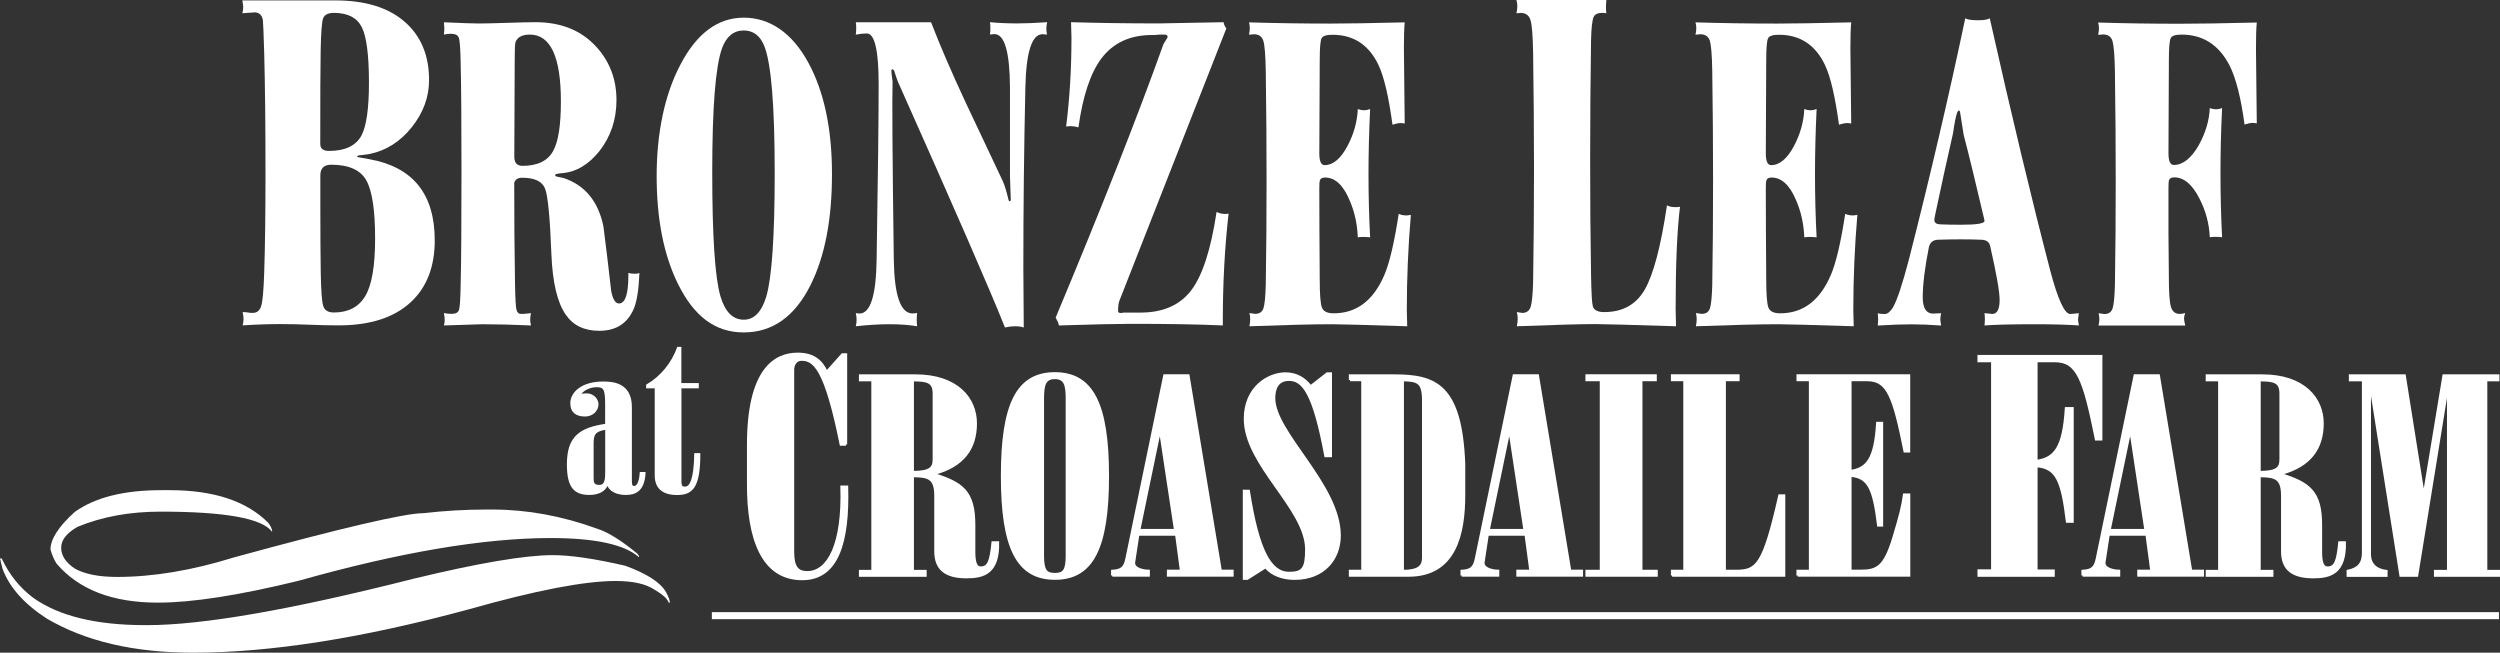
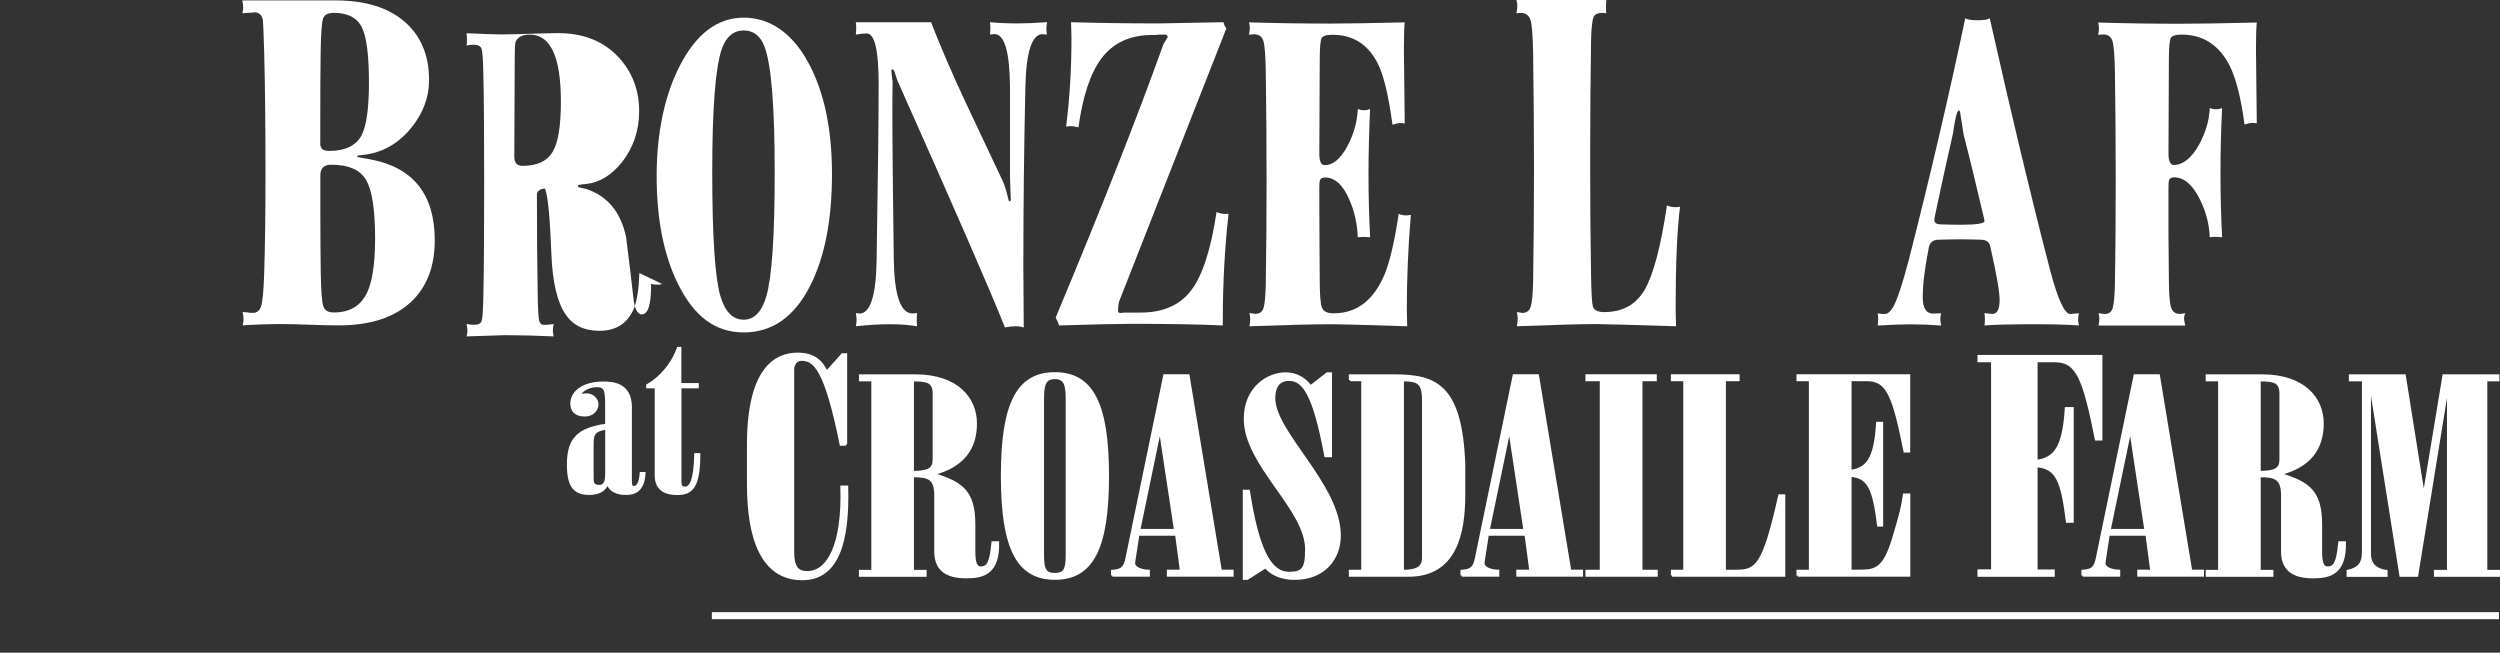
<svg xmlns="http://www.w3.org/2000/svg" id="Layer_1" viewBox="0 0 308.57 80.56">
  <rect x="0" y="0" width="308.57" height="80.56" fill="#333333" stroke="none" />
  <defs>
    <style>.cls-1{fill:none;stroke-miterlimit:10;stroke-width:.87px;}.cls-1,.cls-2,.cls-3{stroke:#fff;}.cls-2{stroke-width:.31px;}.cls-2,.cls-4,.cls-3{fill:#fff;}.cls-4{stroke-width:0px;}.cls-3{stroke-width:.24px;}</style>
  </defs>
  <path class="cls-4" d="m53.66,29.67c0,3.24-.98,5.77-2.92,7.59-2.06,1.93-5.04,2.9-8.93,2.9-1.16,0-2.36-.03-3.6-.08-1.25-.05-2.45-.08-3.6-.08-1.41,0-2.96.05-4.66.16.07-.25.11-.51.11-.77s-.04-.55-.11-.87c.29,0,.51.02.65.05.14.04.34.05.6.05.5,0,.85-.27,1.03-.82s.31-1.91.38-4.1c.11-3.35.16-7.47.16-12.35,0-5.72-.05-10.67-.16-14.86-.07-2.4-.13-3.73-.16-3.99-.11-.66-.47-.98-1.08-.98.22,0-.27.04-1.46.11.07-.22.11-.46.11-.71,0-.22-.04-.51-.11-.87h11.47c3.68,0,6.53.87,8.55,2.62,2.02,1.75,3.03,4.15,3.03,7.21,0,2.08-.7,4.01-2.11,5.79s-3.14,2.9-5.2,3.33c-.18.04-.58.09-1.19.16-.25,0-.38.07-.38.22l1.52.27c5.37.97,8.06,4.3,8.06,10.02Zm-8.12-19.45c0-3.42-.3-5.72-.89-6.88-.6-1.17-1.74-1.75-3.44-1.75-.72,0-1.16.23-1.33.68-.16.46-.26,1.78-.3,3.96-.04,1.97-.05,5.81-.05,11.53,0,.58.36.87,1.08.87,1.99,0,3.32-.64,4.01-1.91.61-1.17.92-3.33.92-6.5Zm.76,19.23c0-3.5-.36-5.89-1.08-7.18s-2.17-1.94-4.33-1.94c-.9,0-1.35.44-1.35,1.31v4.1c0,3.28.02,5.92.05,7.92.04,2.26.14,3.64.32,4.15s.61.76,1.3.76c1.77,0,3.06-.67,3.87-2.02.81-1.34,1.22-3.71,1.22-7.1Z" />
-   <path class="cls-4" d="m78.92,33.7c-.07,1.93-.29,3.38-.66,4.33-.77,1.87-2.2,2.8-4.29,2.8-1.85,0-3.23-.66-4.14-1.99-1.04-1.49-1.63-3.97-1.77-7.43-.17-4.51-.43-7.22-.78-8.12s-1.29-1.35-2.8-1.35h-.05c-.5,0-.82.2-.96.61,0,4.45.03,8.64.1,12.58.03,1.73.09,2.77.18,3.11.08.34.28.51.58.51.27,0,.67-.03,1.21-.1-.07.31-.1.58-.1.81,0,.2.03.44.1.71-2.15-.1-4.17-.15-6.06-.15-.27,0-1.83.05-4.69.15.07-.24.1-.46.1-.66,0-.24-.03-.53-.1-.87.34.07.66.1.96.1.5,0,.81-.17.91-.51.1-.34.17-1.37.2-3.11.07-2.99.1-7.6.1-13.85s-.03-10.59-.1-13.44c-.03-1.8-.11-2.86-.23-3.18-.12-.32-.45-.48-.98-.48-.3,0-.59.03-.86.1.03-.24.05-.47.05-.71s-.02-.51-.05-.81c2.19.1,3.62.15,4.29.15.77,0,1.94-.03,3.51-.08,1.56-.05,2.73-.08,3.51-.08,3.13,0,5.62,1,7.47,3,1.68,1.83,2.52,4.04,2.52,6.62,0,2.41-.71,4.51-2.12,6.31-1.31,1.63-2.81,2.53-4.49,2.7-.17,0-.44.03-.81.1-.1.03-.15.09-.15.15.03.1.11.16.23.18.12.02.39.08.83.18,2.62.88,4.26,2.87,4.9,5.96.34,2.65.66,5.31.96,7.99.2,1.02.52,1.53.96,1.53.77,0,1.16-1.15,1.16-3.46v-.31c.24.07.49.1.76.1.23.01.43-.02.6-.09Zm-9.69-21.18c0-5.5-1.28-8.25-3.83-8.25-.94,0-1.53.31-1.77.92-.07.2-.1.92-.1,2.14l-.05,12.02c0,.75.34,1.12,1.01,1.12,1.85,0,3.11-.61,3.78-1.83.64-1.13.96-3.17.96-6.12Z" />
+   <path class="cls-4" d="m78.92,33.7c-.07,1.93-.29,3.38-.66,4.33-.77,1.87-2.2,2.8-4.29,2.8-1.85,0-3.23-.66-4.14-1.99-1.04-1.49-1.63-3.97-1.77-7.43-.17-4.51-.43-7.22-.78-8.12h-.05c-.5,0-.82.2-.96.61,0,4.45.03,8.64.1,12.58.03,1.73.09,2.77.18,3.11.08.34.28.51.58.51.27,0,.67-.03,1.21-.1-.07.31-.1.58-.1.81,0,.2.03.44.1.71-2.15-.1-4.17-.15-6.06-.15-.27,0-1.83.05-4.69.15.07-.24.1-.46.1-.66,0-.24-.03-.53-.1-.87.34.07.66.1.96.1.5,0,.81-.17.91-.51.1-.34.17-1.37.2-3.11.07-2.99.1-7.6.1-13.85s-.03-10.59-.1-13.44c-.03-1.8-.11-2.86-.23-3.18-.12-.32-.45-.48-.98-.48-.3,0-.59.03-.86.1.03-.24.05-.47.05-.71s-.02-.51-.05-.81c2.19.1,3.62.15,4.29.15.77,0,1.94-.03,3.51-.08,1.56-.05,2.73-.08,3.51-.08,3.13,0,5.62,1,7.47,3,1.68,1.83,2.52,4.04,2.52,6.62,0,2.41-.71,4.51-2.12,6.31-1.31,1.63-2.81,2.53-4.49,2.7-.17,0-.44.03-.81.1-.1.03-.15.09-.15.15.03.1.11.16.23.18.12.02.39.08.83.18,2.62.88,4.26,2.87,4.9,5.96.34,2.65.66,5.31.96,7.99.2,1.02.52,1.53.96,1.53.77,0,1.16-1.15,1.16-3.46v-.31c.24.07.49.1.76.1.23.01.43-.02.6-.09Zm-9.69-21.18c0-5.5-1.28-8.25-3.83-8.25-.94,0-1.53.31-1.77.92-.07.2-.1.92-.1,2.14l-.05,12.02c0,.75.34,1.12,1.01,1.12,1.85,0,3.11-.61,3.78-1.83.64-1.13.96-3.17.96-6.12Z" />
  <path class="cls-4" d="m102.69,21.48c0,5.64-.89,10.22-2.67,13.75-1.95,3.87-4.69,5.8-8.23,5.8s-6.14-2-8.12-6.01c-1.75-3.56-2.62-7.99-2.62-13.29s.98-10.05,2.93-13.75c2.02-3.87,4.63-5.8,7.82-5.8s5.96,1.85,7.97,5.55c1.94,3.57,2.92,8.15,2.92,13.75Zm-7.07-.15c0-8.21-.42-13.41-1.26-15.58-.5-1.32-1.36-1.99-2.57-1.99s-2.14.73-2.67,2.19c-.81,2.24-1.21,7.33-1.21,15.28s.34,13.05,1.01,15.33c.57,1.93,1.53,2.9,2.88,2.9,1.28,0,2.2-.95,2.78-2.85.69-2.35,1.04-7.44,1.04-15.28Z" />
  <path class="cls-4" d="m129.23,4.27c-.3-.03-.49-.05-.55-.05-1.31,0-2.02,2.17-2.12,6.52-.17,7.57-.25,15.04-.25,22.4,0,1.05.02,3.48.05,7.28-.3-.1-.66-.15-1.06-.15s-.82.05-1.26.15c-1.78-4.48-6.19-14.6-13.22-30.35-.14-.37-.29-.81-.45-1.32-.03-.1-.12-.17-.25-.2-.07.03-.1.1-.1.2,0,.17.05.61.15,1.32-.07,2.17-.02,9.5.15,22,.07,4.41.84,6.62,2.32,6.62.07,0,.25-.02.56-.05-.03.25-.05.54-.05.87,0,.29.02.54.05.76-1.01-.17-2.15-.25-3.43-.25s-2.66.09-4.14.25c.07-.29.1-.56.1-.81,0-.22-.03-.49-.1-.81.27.03.42.05.45.05,1.35,0,2.05-2.21,2.12-6.62.17-10.39.25-17.63.25-21.74s-.49-6.21-1.46-6.21c-.44,0-.89.05-1.36.15.03-.24.05-.53.05-.87,0-.27-.02-.49-.05-.66h9.29c1.11,2.87,2.51,6.12,4.19,9.73,1.55,3.28,3.09,6.56,4.64,9.83.24.51.47,1.27.71,2.28.03.17.08.25.15.25.1-.03.15-.08.15-.15,0-.2-.02-.68-.05-1.43s-.05-1.24-.05-1.48v-11c-.03-4.38-.67-6.57-1.92-6.57-.03,0-.22.02-.55.05.03-.2.05-.46.05-.76s-.02-.56-.05-.76c1.01.1,2.15.15,3.43.15.94,0,2.15-.05,3.63-.15-.07.31-.1.56-.1.76s.01.46.08.77Z" />
  <path class="cls-4" d="m151.64,26.37c-.47,4.14-.71,8.54-.71,13.19v.61c-2.96-.14-6.75-.2-11.35-.2-1.65,0-4.61.07-8.88.2-.03-.24-.17-.56-.4-.97,5.72-13.68,10.14-24.9,13.27-33.66.03-.1.13-.28.3-.53s.25-.4.25-.43c0-.2-.12-.31-.35-.31h-.66c-.27.03-.49.05-.66.05h-.25c-2.72,0-4.81.97-6.26,2.9-1.35,1.8-2.29,4.63-2.83,8.5-.34-.1-.66-.15-.96-.15-.2,0-.39.02-.56.05.44-3.46.66-7.11.66-10.95,0-.34-.02-.98-.05-1.93,3.5.1,7.12.15,10.85.15.23,0,2.89-.05,7.97-.15.07.34.19.59.35.76l-13.22,33.66c-.1.31-.15.73-.15,1.27,0,.14.13.2.4.2h.15s-.03-.05,0-.05h2.23c2.76,0,4.84-.91,6.23-2.72,1.4-1.82,2.45-5.05,3.15-9.7.34.17.71.25,1.11.25.05,0,.16-.01.37-.04Z" />
  <path class="cls-4" d="m174.14,26.52c-.34,3.97-.5,7.89-.5,11.76,0,.44.02,1.1.05,1.99-5.32-.17-8.41-.25-9.29-.25-2.39,0-5.79.09-10.19.25.07-.33.1-.62.1-.87s-.03-.51-.1-.76c.5.07.74.1.71.1.54,0,.88-.24,1.03-.71s.24-1.43.28-2.85c.07-4.21.1-8.5.1-12.88s-.03-8.71-.1-13.49c-.03-1.97-.13-3.22-.3-3.77-.17-.54-.55-.81-1.16-.81l-.61.05c.07-.31.1-.58.1-.81s-.03-.48-.1-.71c3.33.1,6.68.15,10.04.15,1.95,0,5.01-.05,9.18-.15-.07.68-.1,1.77-.1,3.26,0,.92.02,2.45.05,4.61s.05,3.69.05,4.61c-.2-.03-.37-.05-.5-.05-.27,0-.61.07-1.01.2-.47-3.46-1.04-5.91-1.71-7.33-1.18-2.51-3.08-3.77-5.7-3.77-.74,0-1.19.14-1.34.43s-.23,1.2-.23,2.72l-.05,11.51c0,.95.22,1.43.66,1.43,1.04,0,1.99-.8,2.83-2.39.77-1.46,1.19-2.97,1.26-4.53.27.1.52.15.76.15s.49-.05.76-.15c-.13,2.78-.2,5.45-.2,7.99,0,2.75.07,5.36.2,7.84-.34-.03-.62-.05-.86-.05-.2,0-.42.02-.66.05-.07-1.7-.42-3.26-1.06-4.68-.77-1.8-1.77-2.7-2.98-2.7-.37,0-.59.14-.66.41-.03.1-.05.42-.05.97,0,2.99.02,6.69.05,11.1,0,1.94.09,3.13.28,3.59.19.46.66.69,1.44.69,2.83,0,4.91-1.58,6.26-4.74.64-1.49,1.23-4.01,1.77-7.54.27.14.61.2,1.01.2.16-.02.32-.04.49-.07Z" />
  <path class="cls-4" d="m207.36,25.52c-.36,2.88-.54,7.08-.54,12.62,0,.47.02,1.18.05,2.13-5.7-.18-9.03-.27-9.96-.27-1.73,0-4.96.09-9.69.27.07-.35.11-.66.11-.93s-.04-.54-.11-.82c.54.07.74.11.6.11.58,0,.95-.25,1.11-.77.16-.51.26-1.53.3-3.06.07-4.52.11-9.12.11-13.82s-.04-9.34-.11-14.48c-.04-2.11-.14-3.46-.33-4.04-.18-.58-.6-.87-1.24-.87.11,0-.05.02-.49.05.07-.33.11-.62.11-.87s-.04-.51-.11-.77h11.1c-.04.4-.05.73-.05.98,0,.29.02.51.05.66-.14-.04-.32-.05-.54-.05-.51,0-.85.16-1.03.49-.18.44-.29,1.42-.32,2.95-.07,4.66-.11,9.53-.11,14.59s.03,9.69.11,14.31c.04,2.22.11,3.52.22,3.88.14.47.61.71,1.41.71,2.27,0,3.94-.93,5.01-2.79,1.06-1.86,1.98-5.32,2.73-10.38.29.15.65.22,1.08.22.17,0,.35-.02.53-.05Z" />
-   <path class="cls-4" d="m229.25,26.52c-.34,3.97-.5,7.89-.5,11.76,0,.44.02,1.1.05,1.99-5.32-.17-8.41-.25-9.29-.25-2.39,0-5.79.09-10.19.25.07-.33.1-.62.1-.87s-.03-.51-.1-.76c.5.07.74.1.71.1.54,0,.88-.24,1.03-.71s.24-1.43.28-2.85c.07-4.21.1-8.5.1-12.88s-.03-8.71-.1-13.49c-.03-1.97-.13-3.22-.3-3.77-.17-.54-.55-.81-1.16-.81l-.61.05c.07-.31.1-.58.1-.81s-.03-.48-.1-.71c3.33.1,6.68.15,10.04.15,1.95,0,5.01-.05,9.18-.15-.07.68-.1,1.77-.1,3.26,0,.92.02,2.45.05,4.61s.05,3.69.05,4.61c-.2-.03-.37-.05-.5-.05-.27,0-.61.07-1.01.2-.47-3.46-1.04-5.91-1.71-7.33-1.18-2.51-3.08-3.77-5.7-3.77-.74,0-1.19.14-1.34.43s-.23,1.2-.23,2.72l-.05,11.51c0,.95.22,1.43.66,1.43,1.04,0,1.99-.8,2.83-2.39.77-1.46,1.19-2.97,1.26-4.53.27.1.52.15.76.15s.49-.05.76-.15c-.13,2.78-.2,5.45-.2,7.99,0,2.75.07,5.36.2,7.84-.34-.03-.62-.05-.86-.05-.2,0-.42.02-.66.05-.07-1.7-.42-3.26-1.06-4.68-.77-1.8-1.77-2.7-2.98-2.7-.37,0-.59.14-.66.41-.03.1-.05.42-.05.97,0,2.99.02,6.69.05,11.1,0,1.94.09,3.13.28,3.59.19.46.66.69,1.44.69,2.83,0,4.91-1.58,6.26-4.74.64-1.49,1.23-4.01,1.77-7.54.27.14.61.2,1.01.2.15-.02.32-.04.49-.07Z" />
  <path class="cls-4" d="m256.6,40.17c-1.41-.1-3.21-.15-5.4-.15-2.86,0-4.95.05-6.26.15.03-.2.05-.46.05-.76s-.02-.56-.05-.76c.61.07.93.1.96.1.61,0,.91-.58.91-1.73,0-1.02-.39-3.22-1.16-6.62-.1-.51-.45-.78-1.06-.81-.71-.03-1.55-.05-2.52-.05s-1.93.02-2.88.05c-.61.03-.98.34-1.11.92-.5,2.51-.76,4.58-.76,6.21,0,1.32.44,1.99,1.31,1.99-.14,0,.18-.02.96-.05-.07.34-.1.58-.1.71,0,.14.03.41.1.81-1.31-.1-2.54-.15-3.68-.15s-2.49.05-4.14.15c.03-.44.05-.71.05-.81,0-.14-.02-.37-.05-.71.2.07.49.1.86.1.34,0,.67-.27,1.01-.81.5-.85,1.16-2.82,1.97-5.91,2.59-10.15,4.91-20.08,6.96-29.79.23.17.76.25,1.56.25.74,0,1.23-.08,1.46-.25,2.69,11.98,5.18,22.37,7.47,31.16.94,3.56,1.77,5.35,2.47,5.35l1.06-.1c-.07.44-.1.71-.1.81.01.15.04.39.11.7Zm-11.66-12.89c0-.07-.03-.24-.1-.51-1.01-4.31-1.83-7.69-2.47-10.13-.14-.88-.29-1.83-.45-2.85-.03-.1-.08-.15-.15-.15-.14,0-.29.41-.45,1.22-.1.51-.19,1.02-.25,1.53-.77,3.39-1.51,6.77-2.22,10.13-.07.34-.1.54-.1.61,0,.34.22.53.66.56.74.03,1.62.05,2.62.05,1.93,0,2.91-.15,2.91-.46Z" />
  <path class="cls-4" d="m278.55,15.22c-.2-.03-.37-.05-.5-.05-.27,0-.61.07-1.01.2-.44-3.29-1.06-5.74-1.87-7.33-1.31-2.51-3.28-3.77-5.9-3.77-.74,0-1.19.14-1.34.43s-.23,1.2-.23,2.72l-.05,11.51c0,.95.22,1.43.66,1.43,1.11,0,2.14-.81,3.08-2.44.84-1.53,1.3-3.06,1.36-4.58.27.1.52.15.76.15s.49-.05.76-.15c-.14,2.78-.2,5.48-.2,8.1,0,2.75.07,5.36.2,7.84-.34-.03-.62-.05-.86-.05-.2,0-.42.02-.66.05-.07-1.66-.49-3.24-1.26-4.74-.88-1.76-1.92-2.65-3.13-2.65-.37,0-.59.14-.66.41-.03.1-.05.42-.05.97v5.55l.05,5.55c0,1.73.08,2.89.25,3.49.17.59.54.89,1.11.89.07,0,.29-.03.66-.1-.1.24-.15.46-.15.66,0,.14.05.43.15.87h-10.7c.07-.31.1-.58.1-.81s-.03-.48-.1-.71c.5.07.74.1.71.1.54,0,.88-.24,1.03-.71s.24-1.43.28-2.85c.07-4.21.1-8.5.1-12.88s-.03-8.71-.1-13.49c-.03-1.97-.14-3.22-.3-3.77-.17-.54-.55-.81-1.16-.81l-.61.05c.07-.31.1-.58.1-.81s-.03-.48-.1-.71c3.33.1,6.68.15,10.04.15,2.19,0,5.37-.05,9.54-.15-.07.68-.1,1.77-.1,3.26,0,.92.02,2.45.05,4.61.03,2.11.05,3.65.05,4.57Z" />
-   <path class="cls-4" d="m23.82,80.56c-7.27,0-13.29-1.41-18.06-4.22-2.78-1.8-4.6-3.85-5.45-6.14l-.31-1.27h.21c.93,1.99,2.23,3.62,3.91,4.87,3.16,2.24,7.75,3.36,13.79,3.36h.26c6.86,0,17.82-1.91,32.88-5.73,8.03-1.94,13.75-2.91,17.18-2.91,2.2,0,5.18.44,8.95,1.31,2.68.98,4.36,2.07,5.04,3.28.31.57.46,1,.46,1.27h-.15c-.14-.46-.72-1-1.75-1.6-1.06-.71-2.66-1.07-4.79-1.07-3.84,0-9.86,1.16-18.06,3.48-13.2,3.58-24.57,5.37-34.11,5.37Zm-4.27-6.18h-.1c-5.56,0-9.71-1.6-12.45-4.79-.31-.46-.57-1.05-.77-1.76,0-1.28.99-2.83,2.98-4.63,2.5-1.8,6.07-2.7,10.7-2.7h1.03c5.45,0,9.52,1.35,12.19,4.05.31.44.46.78.46,1.02v.08c-1.2-1.67-5.8-2.5-13.79-2.5-3.81,0-7.22.63-10.24,1.88-1.34.77-2.01,1.62-2.01,2.58s.57,1.84,1.7,2.58c1.24.68,2.97,1.02,5.2,1.02,4.46,0,9.28-.81,14.46-2.42,13.27-3.63,21.06-5.45,23.36-5.45,2.61-.3,5.21-.45,7.82-.45h.67c4.29,0,8.61.79,12.96,2.37,1.3.41,2.95,1.43,4.94,3.07l.21.29v.16c-1.78-1.58-5.42-2.37-10.91-2.37-8.27,0-18.64,1.76-31.13,5.28-7.36,1.8-13.13,2.69-17.28,2.69Z" />
  <path class="cls-2" d="m104.41,54.86h-.62c-1.9-9.44-3.31-10.48-4.86-10.48-.79,0-1.06.75-1.06,1.24v22.47c0,1.95.58,2.55,1.77,2.55,2.61,0,4.46-3.44,4.24-10.56h.66c.18,6.82-1.15,11.38-5.52,11.38-4.95,0-6.67-5.02-6.67-11.64v-4.91c0-9.32,3.31-11.23,6.1-11.23,1.9,0,2.92.82,3.58,2.25l1.94-2.17h.44v11.1h0Z" />
  <path class="cls-2" d="m115.47,61.21c0-2.18-.81-2.46-2.82-2.46v11.74h1.57v.55h-8.05v-.55h1.53v-23.58h-1.53v-.55h6.81c5.15,0,7.45,2.83,7.45,5.9s-1.53,5.25-5.15,6.21v.07c3.46,1.09,4.95,2.11,4.95,6.24v3.34c0,1.33.24,1.95.81,1.95.97,0,1.25-.75,1.49-3.11h.64c.08,3.75-1.77,4.27-3.87,4.27-2.62,0-3.83-1.02-3.83-3.17v-6.85Zm-2.82-2.93c2.17,0,2.62-.51,2.62-1.6v-8.09c0-1.5-.81-1.67-2.62-1.67v11.36Z" />
  <path class="cls-2" d="m136.73,58.75c0,8.87-1.89,12.66-6.52,12.66s-6.52-3.79-6.52-12.66,1.89-12.66,6.52-12.66c4.62.01,6.52,3.79,6.52,12.66Zm-5.04-9.58c0-1.67-.24-2.53-1.49-2.53s-1.49.85-1.49,2.53v19.45c0,1.81.4,2.25,1.49,2.25s1.49-.44,1.49-2.25v-19.45Z" />
  <path class="cls-2" d="m137.29,71.03v-.55c1.05-.07,1.53-.31,1.77-1.54l4.67-22.59h2.94l3.99,24.12h1.45v.55h-7.93v-.55h1.61l-.6-4.5h-4.71l-.52,3.41c-.12.82,1.13,1.09,1.81,1.09v.55h-4.48Zm7.77-5.59l-1.85-12.25h-.08l-2.54,12.25h4.47Z" />
  <path class="cls-2" d="m153.56,60.6h.56c1.13,7.23,2.62,10.13,4.99,10.13,1.73,0,2.13-.58,2.13-2.93,0-5.02-7.57-10.41-7.57-16.1,0-3.89,2.9-5.59,4.99-5.59,1.41,0,2.42.68,3.1,1.6l2.05-1.6h.44v10.17h-.64c-1.45-7.81-2.78-9.42-4.51-9.42-1.53,0-1.85,1.26-1.85,2.28,0,4.3,8.09,10.71,8.09,16.96,0,2.87-1.93,5.32-5.56,5.32-1.41,0-2.74-.44-3.58-1.43l-2.25,1.43h-.4v-10.82h0Z" />
  <path class="cls-2" d="m166.64,46.91v-.55h5.44c5.11,0,8.25,1.19,8.62,10.92v3.79c0,4.78-1.05,9.96-6.85,9.96h-7.21v-.55h1.53v-23.58h-1.53Zm6.49,23.58c1.93,0,2.54-.55,2.54-1.64v-19.45c0-2.25-.68-2.46-2.54-2.49v23.58Z" />
  <path class="cls-2" d="m180.42,71.03v-.55c1.05-.07,1.53-.31,1.77-1.54l4.67-22.59h2.94l3.99,24.12h1.45v.55h-7.93v-.55h1.61l-.6-4.5h-4.71l-.52,3.41c-.12.82,1.13,1.09,1.81,1.09v.55h-4.48Zm7.77-5.59l-1.85-12.25h-.08l-2.54,12.25h4.47Z" />
  <path class="cls-2" d="m195.84,71.03v-.55h1.77v-23.58h-1.77v-.55h8.5v.55h-1.77v23.58h1.89v.55h-8.62Z" />
  <path class="cls-2" d="m206.39,71.03v-.55h1.53v-23.58h-1.53v-.55h8.17v.55h-1.69v23.58h1.33c2.66,0,3.46-.61,5.44-9.31h.56v9.86h-13.81Z" />
  <path class="cls-2" d="m221.89,71.03v-.55h1.53v-23.58h-1.53v-.55h13.73v9.35h-.52c-1.37-6.79-2.09-8.8-4.63-8.8h-2.09v11.26c2.05-.31,3.06-1.4,3.34-5.94h.56v12.62h-.44c-.56-4.5-1.17-5.97-3.46-6.14v11.77h1.21c2.09,0,3.02-.41,4.15-4.16.85-2.83,1.09-3.82,1.29-5.25h.6v9.96h-13.74Z" />
  <path class="cls-2" d="m244.23,71.03v-.6h1.68v-25.87h-1.68v-.6h15.11v10.26h-.62c-1.5-7.45-2.3-9.66-5.08-9.66h-2.3v12.36c2.25-.34,3.36-1.54,3.67-6.52h.79v13.97h-.66c-.62-5.06-1.28-6.67-3.8-6.85v12.92h2.12v.6h-9.23Z" />
  <path class="cls-2" d="m257.06,71.03v-.55c1.05-.07,1.53-.31,1.77-1.54l4.67-22.59h2.94l3.99,24.12h1.45v.55h-7.93v-.55h1.61l-.6-4.5h-4.71l-.52,3.41c-.12.82,1.13,1.09,1.81,1.09v.55h-4.48Zm7.77-5.59l-1.85-12.25h-.08l-2.54,12.25h4.47Z" />
  <path class="cls-2" d="m281.7,61.21c0-2.18-.81-2.46-2.82-2.46v11.74h1.57v.55h-8.05v-.55h1.53v-23.58h-1.53v-.55h6.81c5.15,0,7.45,2.83,7.45,5.9s-1.53,5.25-5.15,6.21v.07c3.46,1.09,4.95,2.11,4.95,6.24v3.34c0,1.33.24,1.95.81,1.95.97,0,1.25-.75,1.49-3.11h.64c.08,3.75-1.77,4.27-3.87,4.27-2.62,0-3.83-1.02-3.83-3.17v-6.85h0Zm-2.82-2.93c2.17,0,2.62-.51,2.62-1.6v-8.09c0-1.5-.81-1.67-2.62-1.67v11.36Z" />
  <path class="cls-2" d="m289.79,71.03v-.55c1.33-.27,1.89-.96,1.89-2.25v-21.32h-1.61v-.55h6.72l2.25,14.16h.24l2.34-14.16h6.72v.55h-1.49v23.58h1.57v.55h-7.85v-.55h1.61v-22.07h-.2l-3.66,22.62h-2.01l-3.58-22.62h-.24v19.96c0,1.37.89,1.98,2.05,2.12v.55h-4.75v-.02Z" />
  <path class="cls-3" d="m77.87,59.33c0,.69.15.77.42.77.3,0,.7-.36.79-1.72h.48c-.12,2.26-1.27,2.59-2.3,2.59-1.09,0-2.03-.39-2.27-1.28h-.06c-.18.87-1.12,1.28-2.18,1.28-1.85,0-2.66-.9-2.66-3.65,0-3.29,1.39-4.42,4.72-4.9v-2.59c0-1.85-.24-2.16-1.18-2.16-.85,0-1.79.46-2.12,1.1.24-.05.58-.1.91-.1.76,0,1.33.62,1.33,1.23,0,.74-.64,1.39-1.54,1.39-1.15,0-1.7-.54-1.7-1.51,0-1.31,1.36-2.57,3.91-2.57,1.15,0,3.45.1,3.45,3.03,0,0,0,9.09,0,9.09Zm-4.72-.41c0,.57,0,1.05.82,1.05s.85-.85.85-1.77v-5.29c-1.36.21-1.67.62-1.67,1.77v4.24Z" />
  <path class="cls-3" d="m83.99,47.8v11.58c0,.69.18.8.58.8.67,0,1.18-1,1.24-4.13h.51c0,4.03-.88,4.93-2.73,4.93s-2.66-.85-2.66-2.31v-10.86h-1.06v-.26c1.73-1,3.12-2.7,3.81-4.62h.3v4.47h2.15v.41h-2.14Z" />
  <line class="cls-1" x1="87.86" y1="75.99" x2="308.44" y2="75.99" />
</svg>